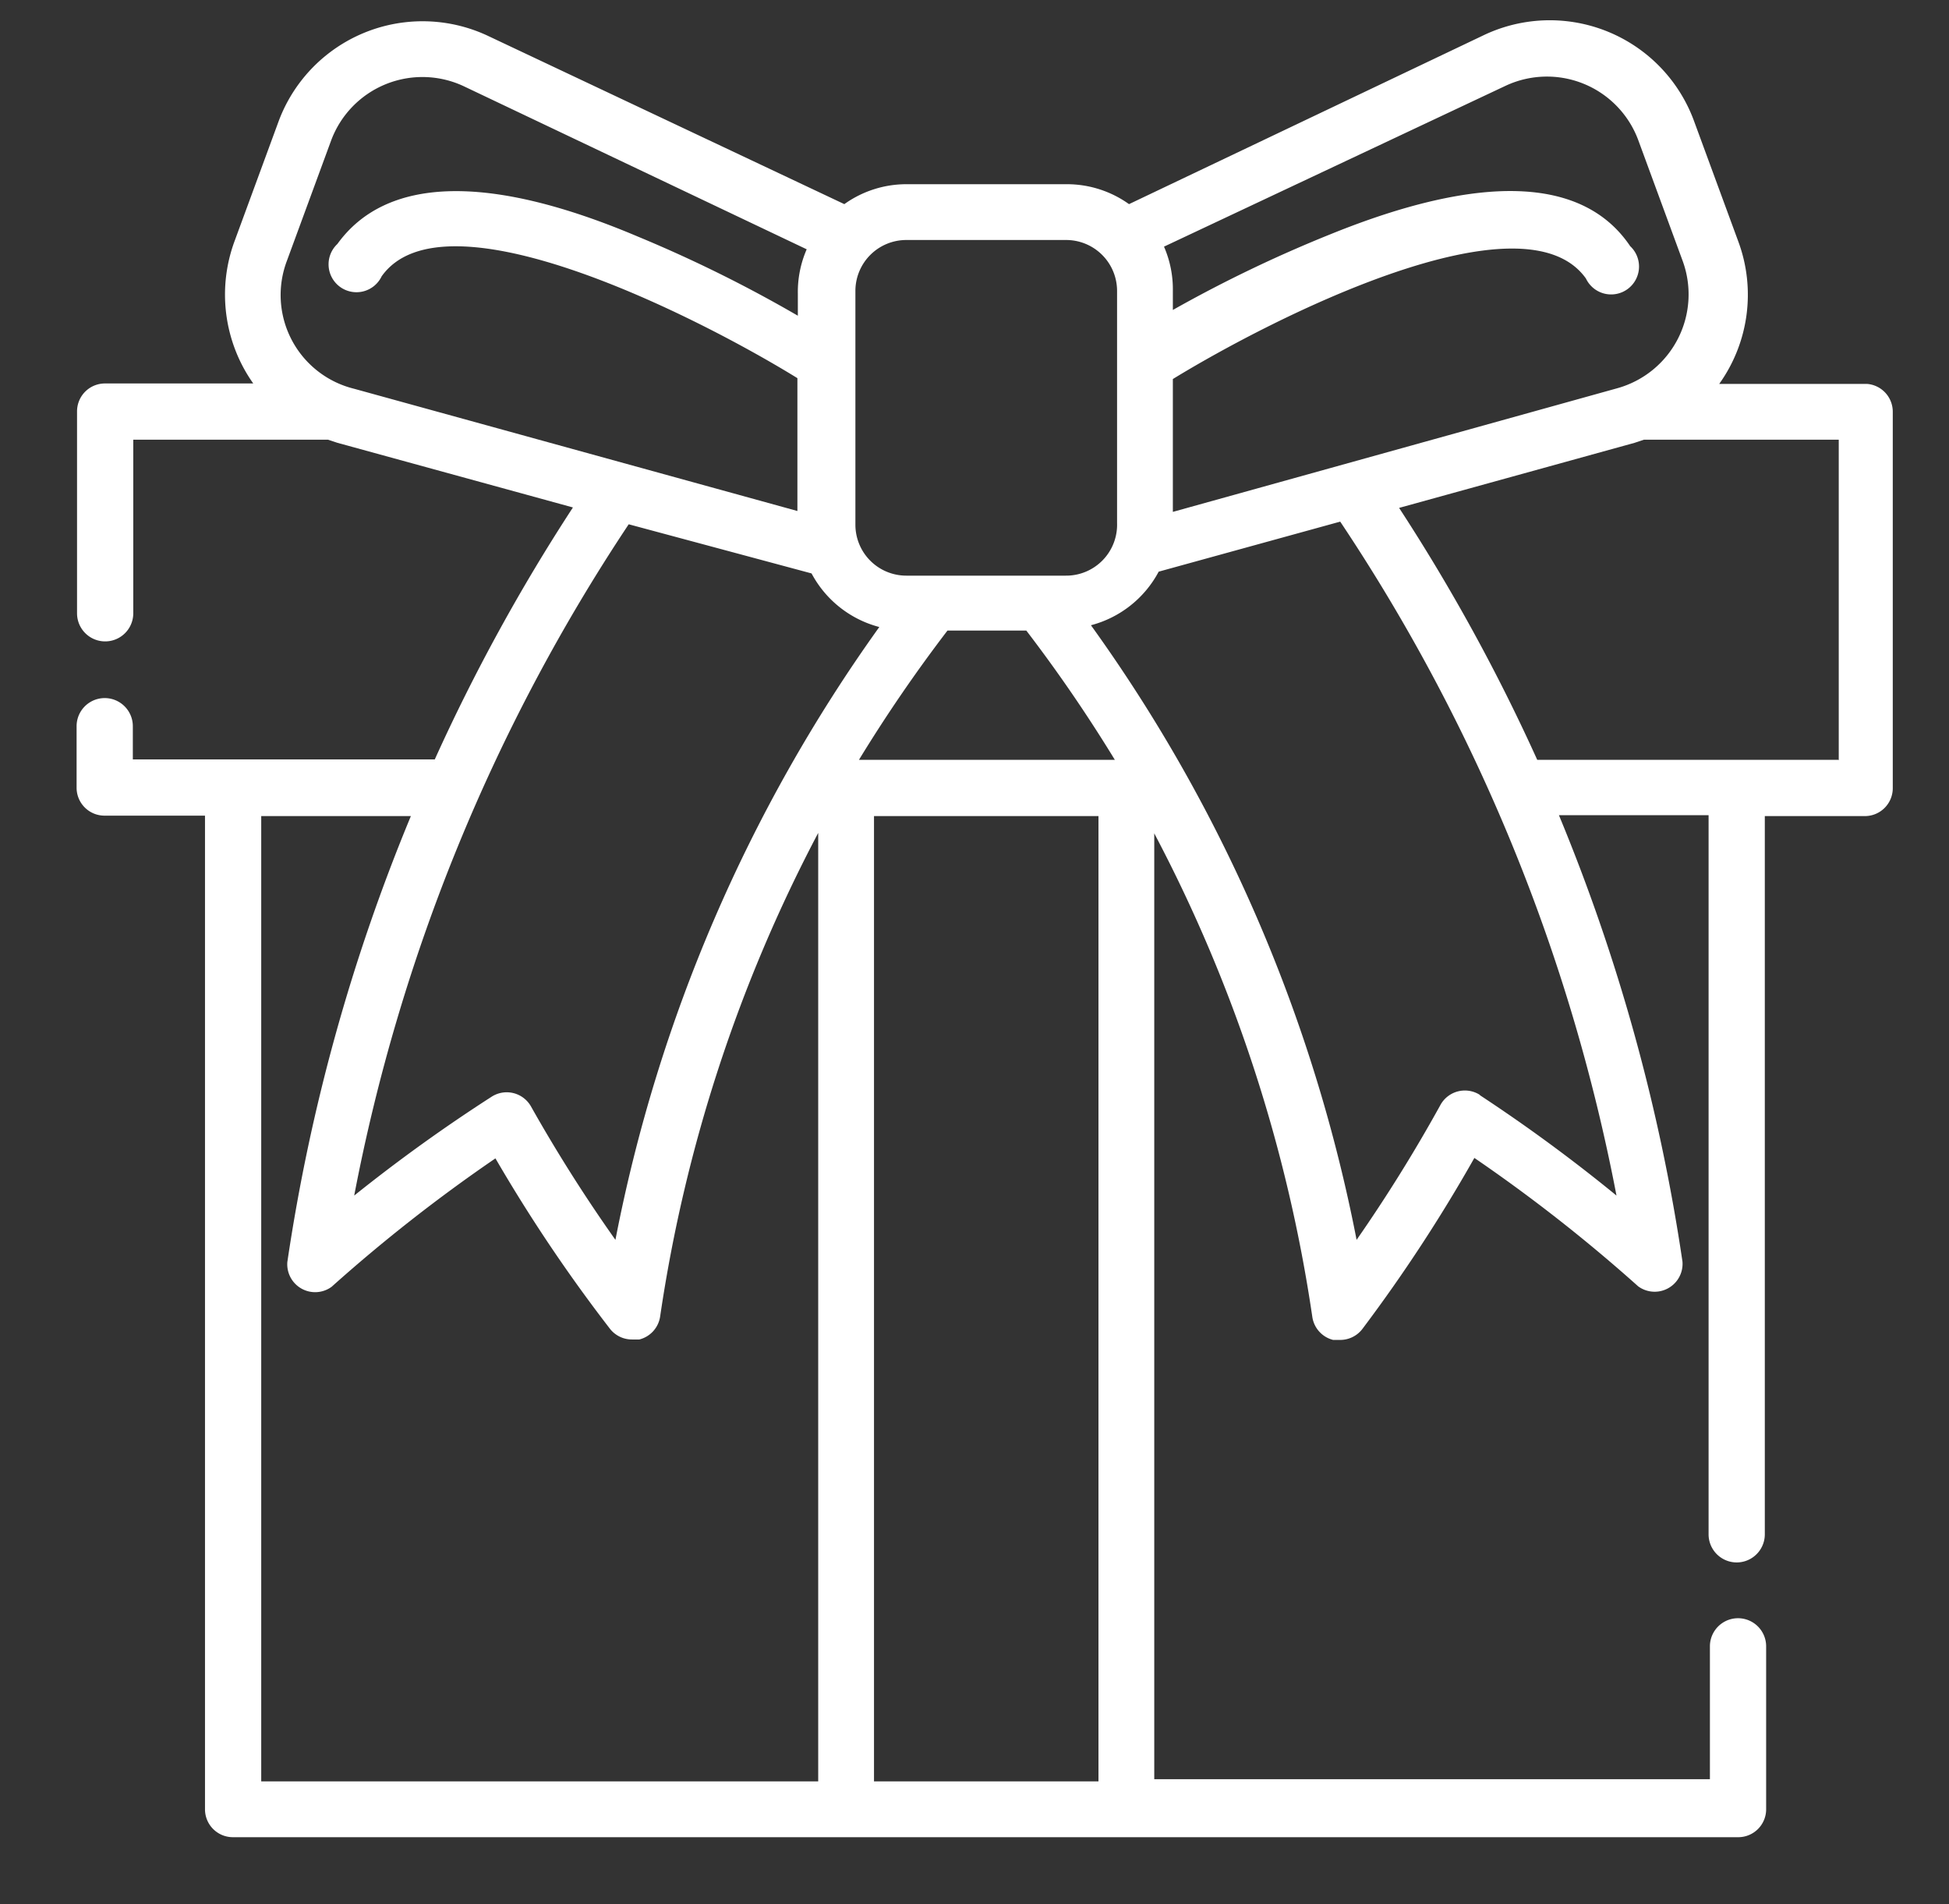
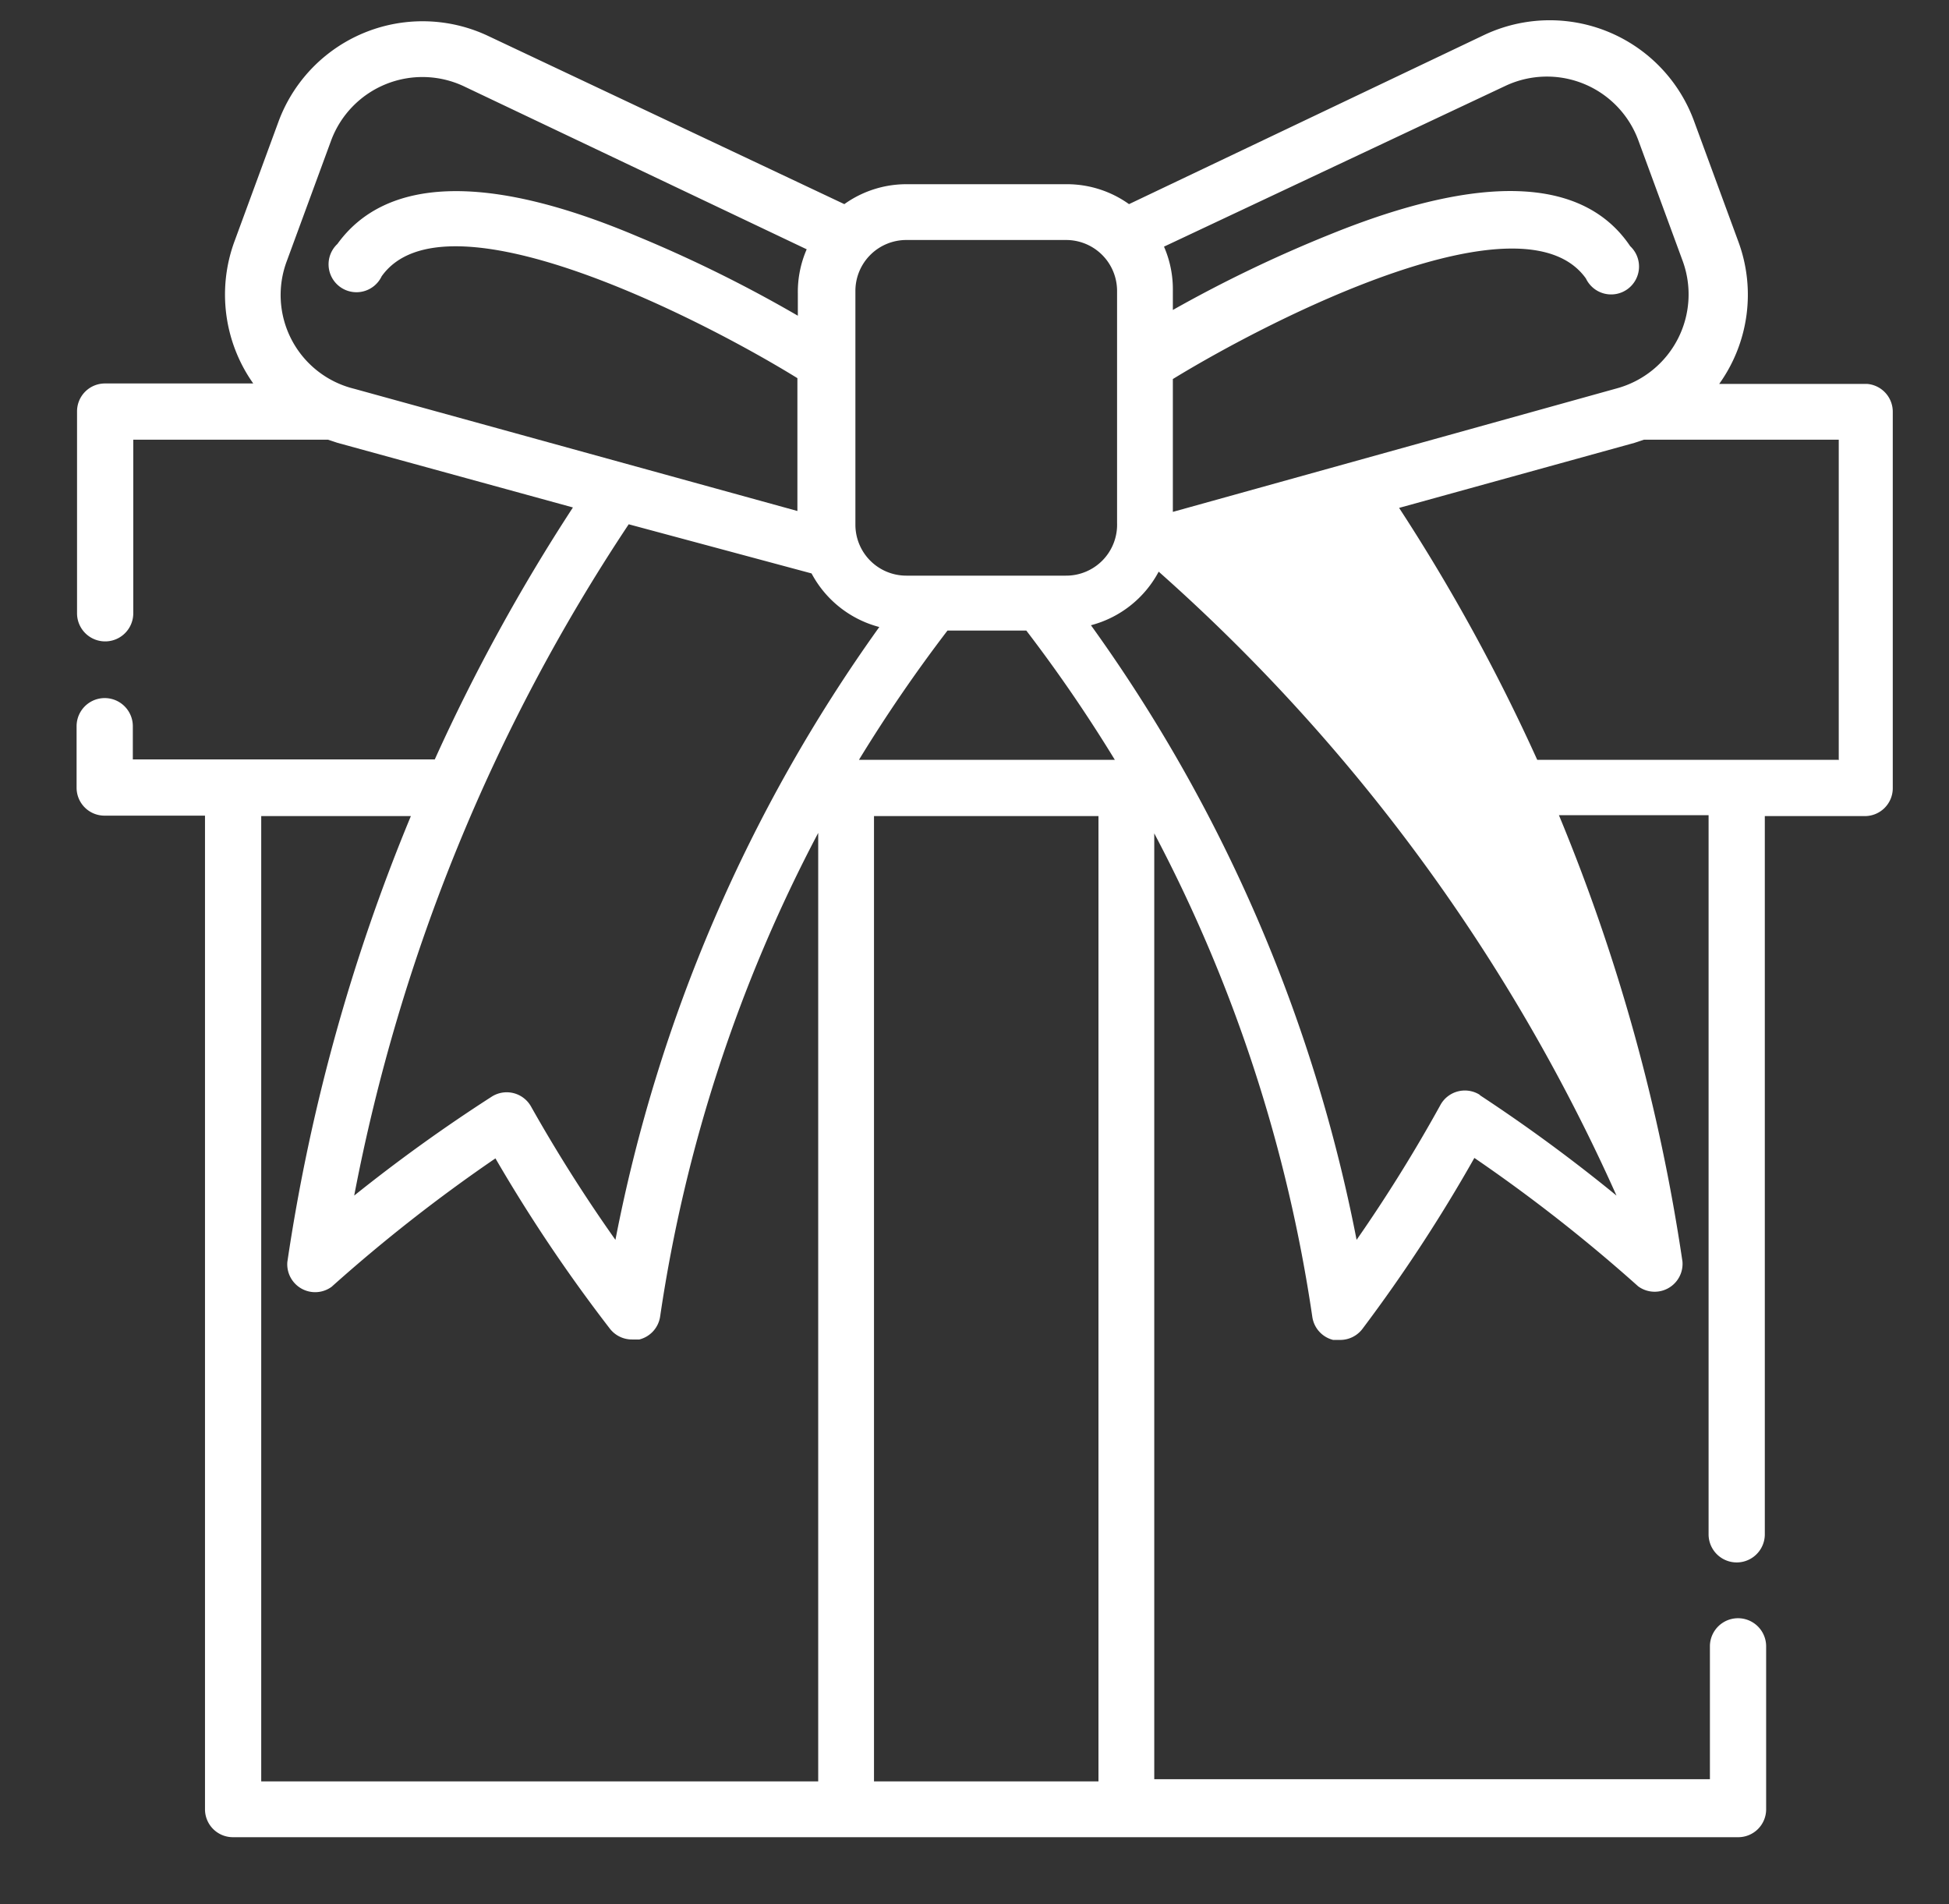
<svg xmlns="http://www.w3.org/2000/svg" id="Layer_1" data-name="Layer 1" viewBox="0 0 44.02 43">
  <rect x="0" y="0" width="44.02" height="43" fill="#333333" stroke="none" />
  <defs>
    <style>.cls-1{fill:#fff;}</style>
  </defs>
  <title>iconite</title>
-   <path class="cls-1" d="M42.17,8.67H38.83a3.46,3.46,0,0,0,.43-3.22l-1-2.72A3.47,3.47,0,0,0,33.5.8l-8,3.81a2.41,2.41,0,0,0-1.4-.45H20.47a2.41,2.41,0,0,0-1.4.45L11,0.8A3.47,3.47,0,0,0,6.3,2.72l-1,2.72a3.48,3.48,0,0,0,.16,2.79,3.42,3.42,0,0,0,.26.43H2.37a0.63,0.63,0,0,0-.63.63v4.56a0.63,0.63,0,0,0,1.27,0V9.93h4.4L7.62,10l5.32,1.46a42.33,42.33,0,0,0-3.12,5.69H3V16.4a0.63,0.63,0,0,0-1.27,0v1.39a0.63,0.63,0,0,0,.63.63H4.63V40.86a0.63,0.63,0,0,0,.63.63h34a0.63,0.63,0,0,0,.63-0.63V37.18a0.63,0.63,0,1,0-1.27,0v3H26.07V18.82a33.94,33.94,0,0,1,3.57,10.92,0.63,0.63,0,0,0,.47.52l0.16,0A0.63,0.63,0,0,0,30.78,30a35.34,35.34,0,0,0,2.52-3.85,36.12,36.12,0,0,1,3.7,2.9,0.63,0.63,0,0,0,1-.56,42.51,42.51,0,0,0-2.79-10.08h3.38V34.65a0.63,0.63,0,0,0,1.27,0V18.43h2.26a0.63,0.63,0,0,0,.63-0.63V9.3A0.63,0.63,0,0,0,42.17,8.67ZM34,1.94a2.2,2.2,0,0,1,3,1.22l1,2.72a2.2,2.2,0,0,1-1.48,2.89L26.49,11.56v-3c2.27-1.39,7.92-4.25,9.33-2.27a0.63,0.63,0,1,0,1-.73C35.77,4,33.48,3.9,30.05,5.29A30.19,30.19,0,0,0,26.49,7V6.57a2.41,2.41,0,0,0-.2-1ZM20.47,5.42h3.61a1.15,1.15,0,0,1,1.15,1.15v5.24A1.15,1.15,0,0,1,24.07,13H20.47a1.15,1.15,0,0,1-1.15-1.15V6.57A1.15,1.15,0,0,1,20.47,5.42ZM19.4,17.16a33.8,33.8,0,0,1,2-2.92h1.78a33.66,33.66,0,0,1,2,2.92H19.4ZM6.58,7.66a2.18,2.18,0,0,1-.1-1.77l1-2.72a2.2,2.2,0,0,1,3-1.22l7.74,3.68a2.41,2.41,0,0,0-.2,1v0.5a30.29,30.29,0,0,0-3.62-1.79C11,3.9,8.71,4,7.62,5.51a0.63,0.63,0,1,0,1,.73c1.42-2,7.17.93,9.39,2.3v3L8,8.78A2.18,2.18,0,0,1,6.58,7.66Zm11.75,5.29a2.43,2.43,0,0,0,1.53,1.21A35.26,35.26,0,0,0,13.9,28,34.68,34.68,0,0,1,12,25a0.63,0.63,0,0,0-.9-0.23A36.72,36.72,0,0,0,8,27a41.4,41.4,0,0,1,6.2-15.16ZM5.9,18.43H9.28A42.52,42.52,0,0,0,6.49,28.5a0.63,0.63,0,0,0,1,.56,36.09,36.09,0,0,1,3.7-2.9A35.32,35.32,0,0,0,13.77,30a0.63,0.63,0,0,0,.51.25l0.16,0a0.63,0.63,0,0,0,.47-0.52,34,34,0,0,1,3.57-10.92V40.23H5.9V18.43Zm13.84,21.8V18.43h5.07v21.8H19.74Zm13.69-15.5a0.63,0.63,0,0,0-.9.23A34.63,34.63,0,0,1,30.64,28a35.25,35.25,0,0,0-6-13.88,2.43,2.43,0,0,0,1.53-1.21l4.1-1.13A41.43,41.43,0,0,1,36.51,27,36.77,36.77,0,0,0,33.42,24.73Zm8.11-7.57H34.72a42.37,42.37,0,0,0-3.12-5.69L36.92,10l0.21-.07h4.4v7.22Z" />
+   <path class="cls-1" d="M42.17,8.67H38.83a3.46,3.46,0,0,0,.43-3.22l-1-2.72A3.47,3.47,0,0,0,33.5.8l-8,3.81a2.41,2.41,0,0,0-1.4-.45H20.47a2.41,2.41,0,0,0-1.4.45L11,0.8A3.47,3.47,0,0,0,6.3,2.72l-1,2.72a3.48,3.48,0,0,0,.16,2.79,3.42,3.42,0,0,0,.26.43H2.37a0.63,0.63,0,0,0-.63.63v4.56a0.63,0.63,0,0,0,1.27,0V9.93h4.4L7.62,10l5.32,1.46a42.33,42.33,0,0,0-3.12,5.69H3V16.4a0.63,0.63,0,0,0-1.27,0v1.39a0.63,0.63,0,0,0,.63.63H4.63V40.86a0.63,0.63,0,0,0,.63.63h34a0.63,0.63,0,0,0,.63-0.63V37.18a0.63,0.63,0,1,0-1.27,0v3H26.07V18.82a33.94,33.94,0,0,1,3.57,10.92,0.63,0.63,0,0,0,.47.52l0.16,0A0.63,0.63,0,0,0,30.78,30a35.34,35.34,0,0,0,2.52-3.85,36.12,36.12,0,0,1,3.7,2.9,0.63,0.63,0,0,0,1-.56,42.51,42.51,0,0,0-2.79-10.08h3.38V34.65a0.63,0.63,0,0,0,1.27,0V18.43h2.26a0.63,0.63,0,0,0,.63-0.63V9.3A0.63,0.63,0,0,0,42.17,8.67ZM34,1.94a2.2,2.2,0,0,1,3,1.22l1,2.72a2.2,2.2,0,0,1-1.48,2.89L26.49,11.56v-3c2.27-1.39,7.92-4.25,9.33-2.27a0.63,0.63,0,1,0,1-.73C35.77,4,33.48,3.9,30.05,5.29A30.19,30.19,0,0,0,26.49,7V6.57a2.41,2.41,0,0,0-.2-1ZM20.47,5.42h3.61a1.15,1.15,0,0,1,1.15,1.15v5.24A1.15,1.15,0,0,1,24.07,13H20.47a1.15,1.15,0,0,1-1.15-1.15V6.57A1.15,1.15,0,0,1,20.47,5.42ZM19.4,17.16a33.8,33.8,0,0,1,2-2.92h1.78a33.66,33.66,0,0,1,2,2.92H19.4ZM6.58,7.66a2.18,2.18,0,0,1-.1-1.77l1-2.72a2.2,2.2,0,0,1,3-1.22l7.74,3.68a2.41,2.41,0,0,0-.2,1v0.5a30.29,30.29,0,0,0-3.62-1.79C11,3.9,8.71,4,7.62,5.51a0.63,0.63,0,1,0,1,.73c1.42-2,7.17.93,9.39,2.3v3L8,8.78A2.18,2.18,0,0,1,6.58,7.66Zm11.75,5.29a2.43,2.43,0,0,0,1.53,1.21A35.26,35.26,0,0,0,13.9,28,34.68,34.68,0,0,1,12,25a0.63,0.63,0,0,0-.9-0.23A36.72,36.72,0,0,0,8,27a41.4,41.4,0,0,1,6.2-15.16ZM5.9,18.43H9.28A42.52,42.52,0,0,0,6.49,28.5a0.63,0.63,0,0,0,1,.56,36.09,36.09,0,0,1,3.7-2.9A35.32,35.32,0,0,0,13.77,30a0.63,0.63,0,0,0,.51.25l0.16,0a0.63,0.63,0,0,0,.47-0.52,34,34,0,0,1,3.57-10.92V40.23H5.9V18.43Zm13.84,21.8V18.43h5.07v21.8H19.74Zm13.69-15.5a0.63,0.63,0,0,0-.9.23A34.63,34.63,0,0,1,30.64,28a35.25,35.25,0,0,0-6-13.88,2.43,2.43,0,0,0,1.53-1.21A41.43,41.43,0,0,1,36.51,27,36.77,36.77,0,0,0,33.42,24.73Zm8.11-7.57H34.72a42.37,42.37,0,0,0-3.12-5.69L36.92,10l0.21-.07h4.4v7.22Z" />
</svg>